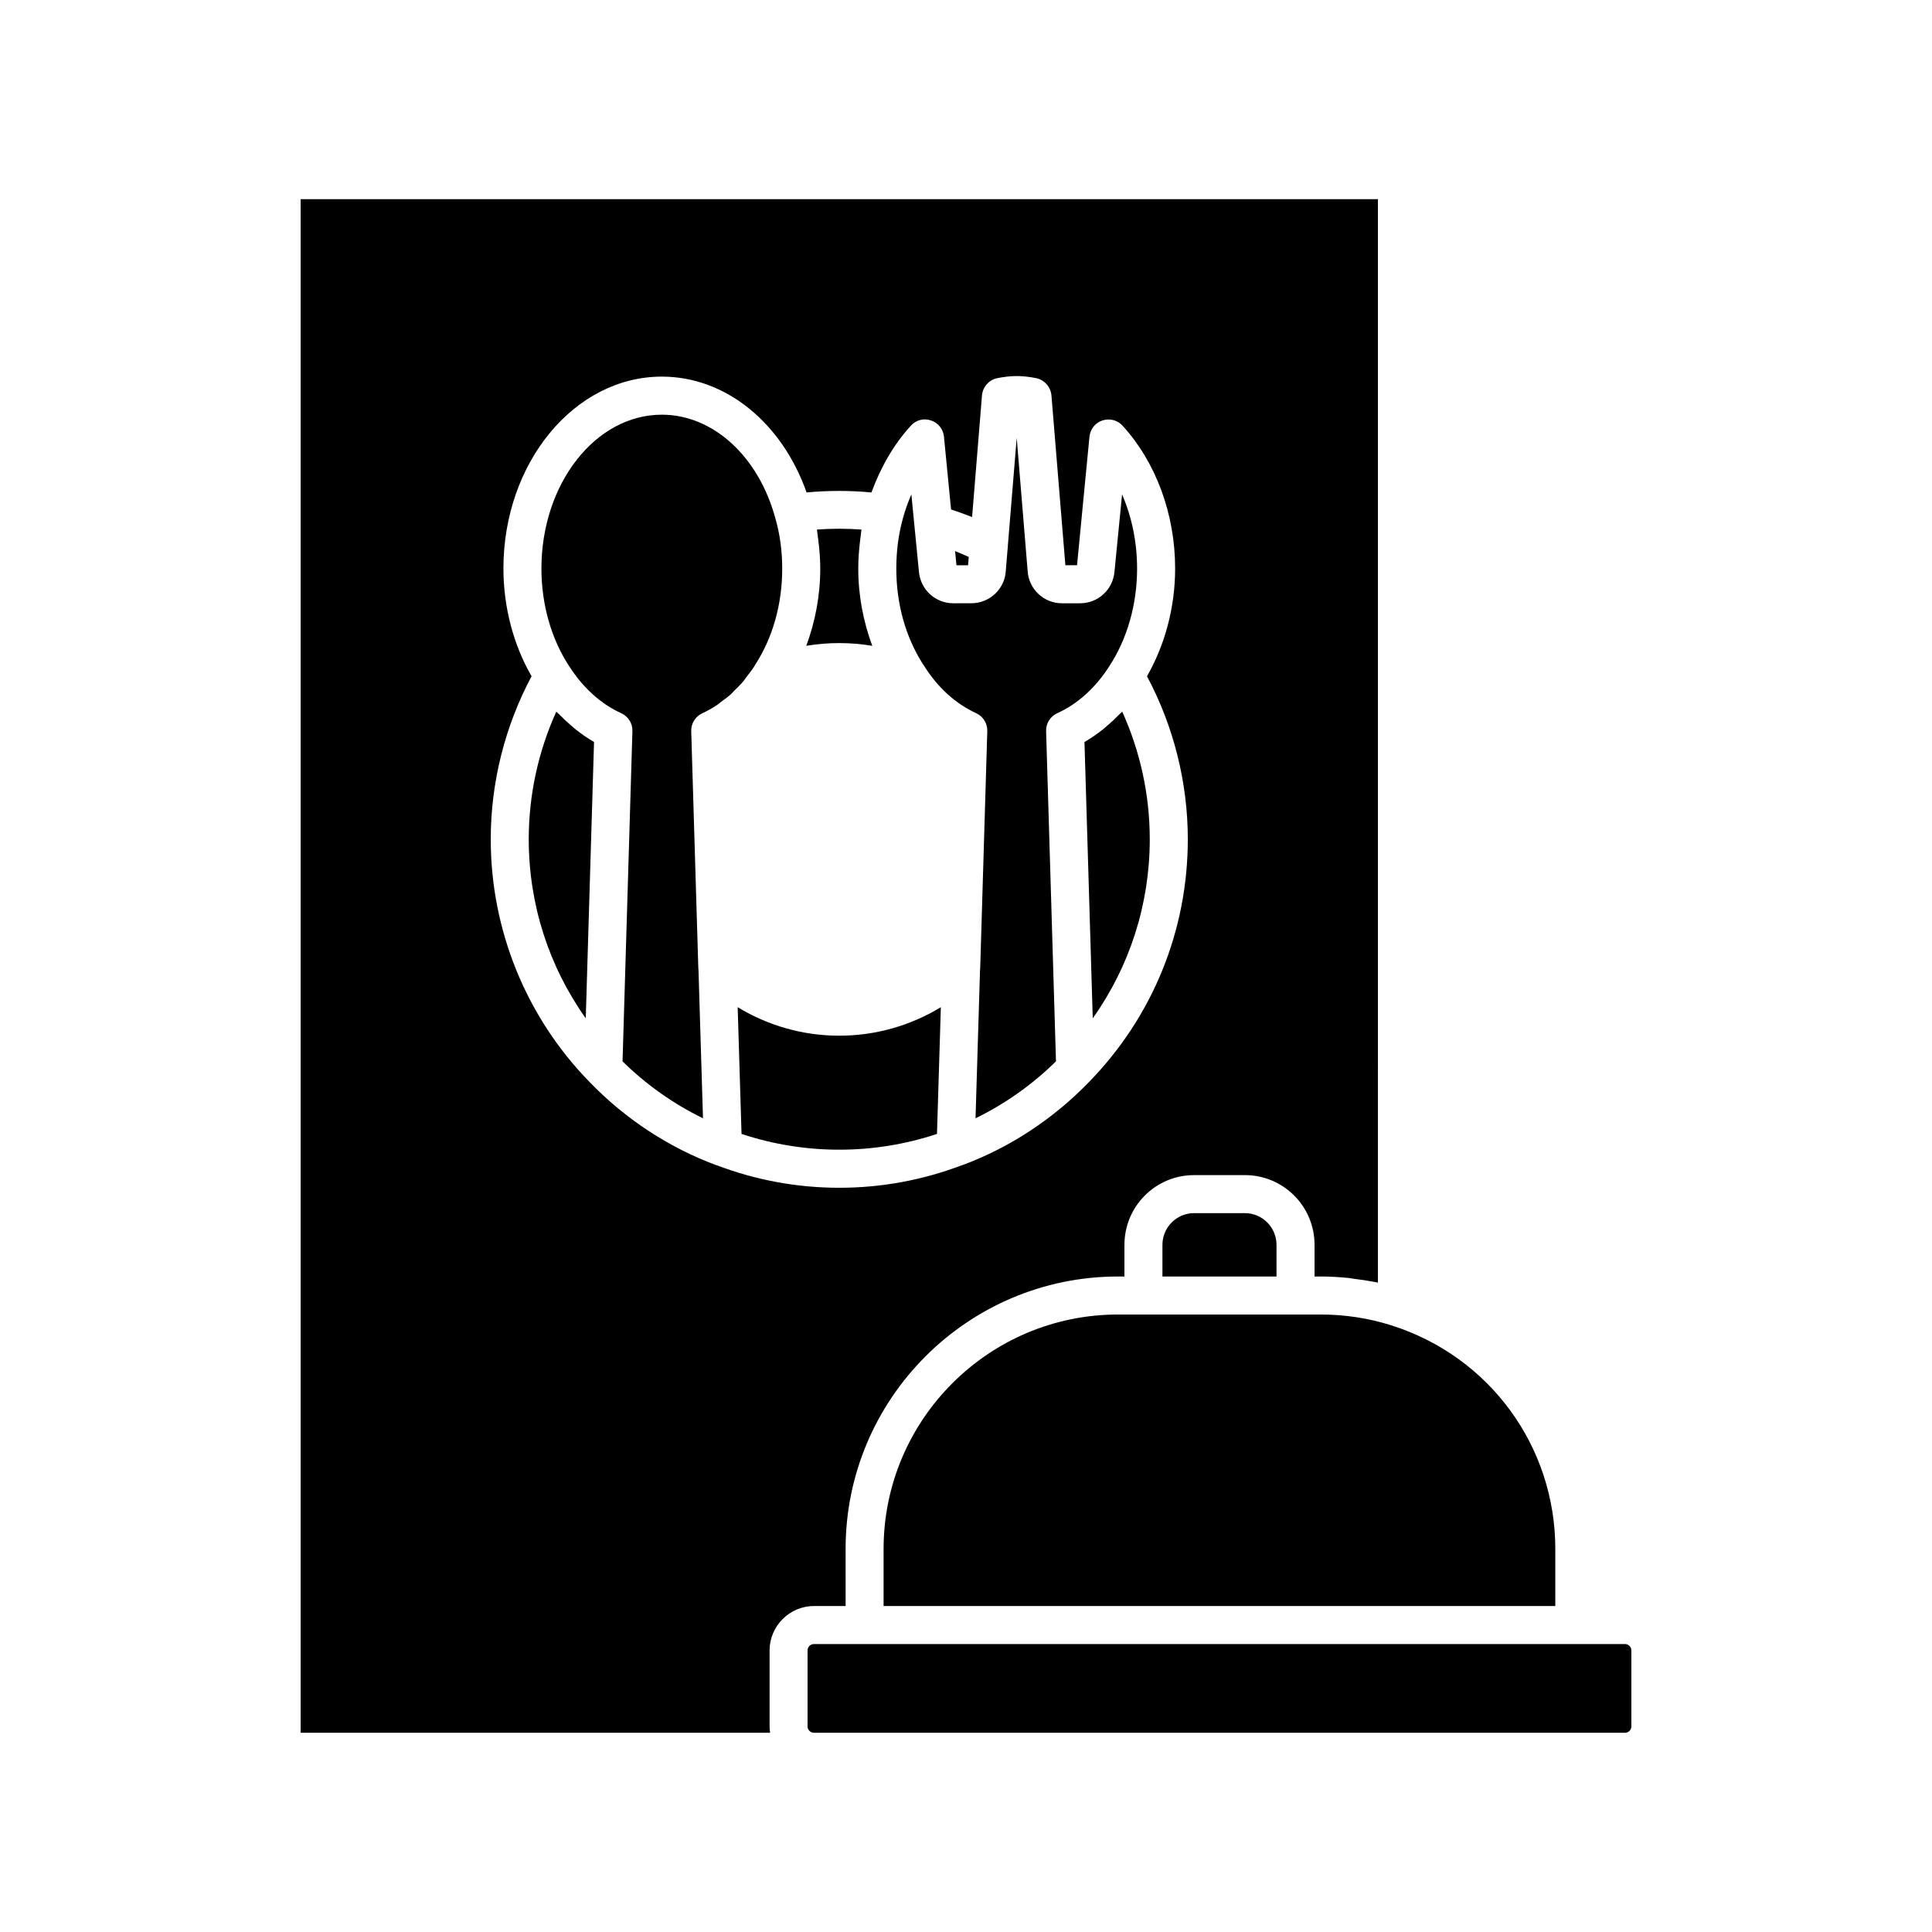
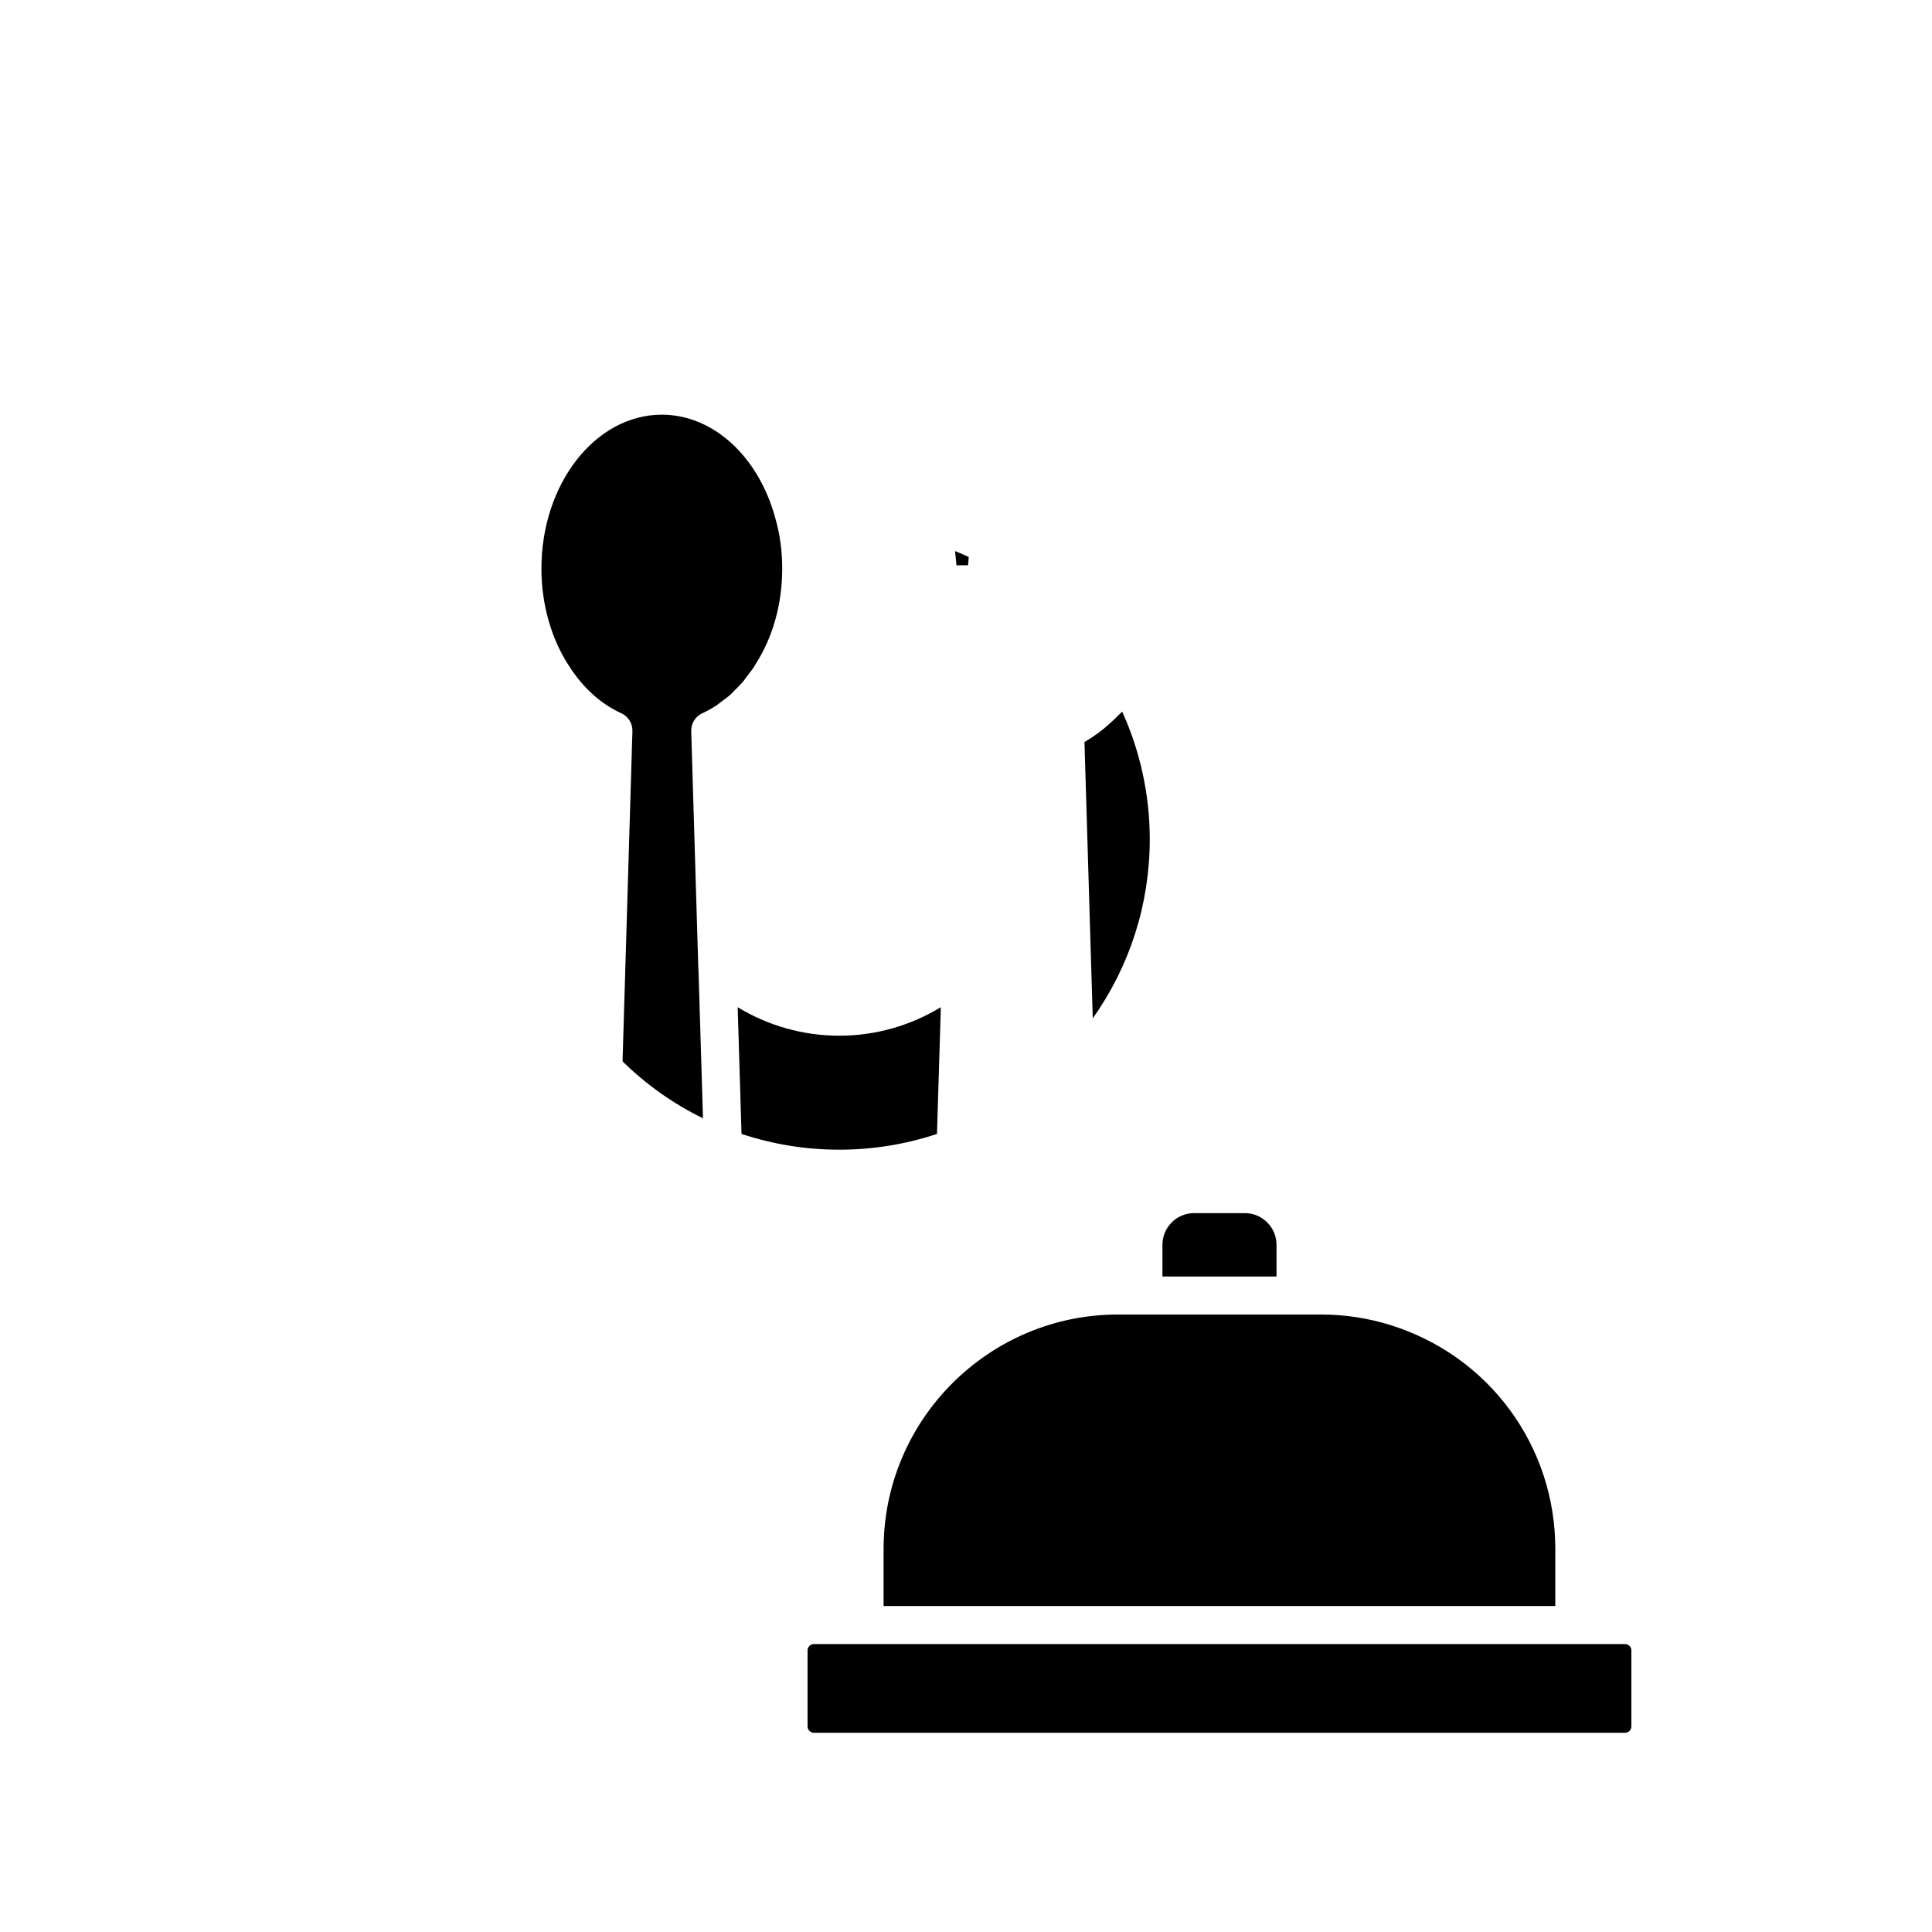
<svg xmlns="http://www.w3.org/2000/svg" fill="#000000" width="800px" height="800px" version="1.1" viewBox="144 144 512 512">
  <g>
    <path d="m400.55 293.8 0.18-2.199c-1.219-0.559-2.426-1.074-3.625-1.559l0.371 3.758z" />
-     <path d="m388.83 320.35c3.582 5.766 8.383 10.141 13.875 12.66 1.844 0.848 2.996 2.711 2.938 4.731l-1.883 62.945c0 0.051-0.031 0.094-0.035 0.145l-1.199 39.523c7.832-3.816 15.082-8.945 21.32-15.09l-2.617-87.523c-0.059-2.035 1.109-3.902 2.965-4.742 5.391-2.434 10.168-6.758 13.809-12.484 4.75-7.246 7.34-16.406 7.34-25.844 0-6.945-1.398-13.684-3.981-19.648l-2.019 20.539c-0.445 4.731-4.363 8.312-9.113 8.312h-4.836c-4.777 0-8.758-3.754-9.059-8.547l-2.898-35.289-2.371 28.879c0 0.02 0.004 0.035 0.004 0.055l-0.539 6.449c-0.297 4.695-4.309 8.449-9.117 8.449l-4.769 0.004c-4.75 0-8.664-3.582-9.117-8.332l-2.008-20.52c-0.871 2-1.621 4.106-2.223 6.285v0.008c-1.176 4.172-1.766 8.664-1.766 13.355 0 9.316 2.422 18.039 7.008 25.262 0.102 0.133 0.199 0.277 0.293 0.418z" />
    <path d="m440.7 333.25c-1.004 1.047-2.055 2.019-3.137 2.945-0.445 0.379-0.871 0.785-1.332 1.145-1.551 1.215-3.156 2.34-4.836 3.293l2.195 73.238c9.809-13.812 15.109-30.27 15.109-47.461 0-11.691-2.508-23.242-7.301-33.816-0.219 0.238-0.473 0.422-0.699 0.656z" />
    <path d="m392.31 444.5 1.023-33.582c-8.047 4.891-17.297 7.551-26.922 7.551s-18.875-2.656-26.922-7.551l1.023 33.582c16.762 5.574 35.035 5.574 51.797 0z" />
-     <path d="m375.16 315.15c-2.359-6.391-3.711-13.27-3.711-20.477 0-2.5 0.195-4.945 0.48-7.356 0.062-0.523 0.121-1.047 0.195-1.566 0.066-0.469 0.098-0.953 0.176-1.418-3.832-0.277-8.016-0.289-11.809 0 0.078 0.457 0.109 0.93 0.18 1.391 0.078 0.527 0.141 1.055 0.207 1.59 0.293 2.41 0.496 4.852 0.496 7.359 0 7.207-1.344 14.09-3.703 20.473 5.789-0.969 11.699-0.965 17.488 0.004z" />
+     <path d="m375.16 315.15z" />
    <path d="m342.06 323.1c0.605-0.797 1.234-1.566 1.789-2.426 0.078-0.156 0.16-0.312 0.254-0.453 4.707-7.277 7.191-16.113 7.191-25.547 0-4.676-0.609-9.156-1.816-13.309-4.453-16.469-16.539-27.469-30.09-27.469-17.594 0-31.906 18.289-31.906 40.777 0 9.441 2.59 18.598 7.301 25.789 3.68 5.785 8.457 10.109 13.848 12.543 1.855 0.84 3.023 2.711 2.965 4.742l-2.617 87.523c6.238 6.144 13.492 11.273 21.32 15.09l-1.199-39.523c-0.004-0.051-0.031-0.094-0.035-0.145l-1.883-62.945c-0.059-2.019 1.094-3.883 2.938-4.731 1.34-0.617 2.641-1.344 3.898-2.18 0.391-0.262 0.746-0.594 1.129-0.875 0.848-0.621 1.699-1.227 2.496-1.941 0.355-0.316 0.668-0.707 1.012-1.043 0.777-0.762 1.562-1.512 2.285-2.367 0.398-0.473 0.742-1.016 1.121-1.512z" />
-     <path d="m295.22 336.15c-1.055-0.902-2.078-1.848-3.059-2.871-0.234-0.246-0.504-0.438-0.734-0.688-4.797 10.574-7.305 22.129-7.305 33.816 0 17.191 5.301 33.648 15.109 47.457l2.195-73.238c-1.676-0.953-3.277-2.074-4.824-3.289-0.477-0.371-0.922-0.789-1.383-1.188z" />
    <path d="m487.32 492.36h-47.023c-34.262 0-62.137 27.875-62.137 62.137v15.113h178.01l0.004-15.113c0-27.25-17.484-51.078-43.5-59.281-6.008-1.898-12.281-2.856-18.637-2.856z" />
-     <path d="m359.7 569.61h8.398l-0.004-15.113c0-39.836 32.379-72.211 72.211-72.211h1.68l0.004-8.398c0-10.211 8.262-18.473 18.473-18.473h13.434c10.211 0 18.473 8.262 18.473 18.473v8.398h1.68c2.285 0 4.566 0.133 6.785 0.336 0.672 0.066 1.277 0.133 1.949 0.27 1.746 0.203 3.559 0.469 5.309 0.805 0.336 0.066 0.738 0.133 1.074 0.203l-0.004-287.11h-285.49v406.41h124.41c-0.066-0.539-0.133-1.145-0.133-1.68v-20.152c0-6.449 5.309-11.758 11.758-11.758zm-25.797-116.82h-0.066c-12.562-4.637-24.184-12.293-33.586-22.035-8.465-8.664-14.98-18.742-19.414-29.625-4.434-10.945-6.785-22.633-6.785-34.727 0-15.047 3.762-29.961 10.816-43.191-4.769-8.262-7.457-18.273-7.457-28.551 0-28.012 18.809-50.852 41.984-50.852 16.93 0 31.84 12.227 38.355 30.699 5.711-0.539 11.621-0.539 17.195 0 2.484-6.785 5.977-12.832 10.48-17.734 1.344-1.477 3.426-2.016 5.309-1.344 1.883 0.605 3.223 2.285 3.426 4.301l1.879 19.277c1.812 0.605 3.695 1.277 5.574 2.016l2.621-32.242c0.203-2.219 1.812-4.098 4.031-4.566 3.828-0.738 6.516-0.738 10.344 0 2.215 0.469 3.828 2.352 4.031 4.566l3.695 45.008h3.09l3.293-34.059c0.203-2.016 1.543-3.695 3.426-4.301 1.879-0.605 3.965-0.133 5.309 1.344 8.863 9.676 13.969 23.445 13.969 37.887 0 10.277-2.688 20.219-7.457 28.551 7.055 13.234 10.816 28.145 10.816 43.191 0 24.117-9.27 47.023-26.199 64.352-9.402 9.742-21.027 17.398-33.586 22.035h-0.066c-10.414 3.965-21.363 5.981-32.516 5.981-11.148 0-22.098-2.016-32.512-5.981z" />
    <path d="m473.89 465.49h-13.434c-4.633 0-8.398 3.766-8.398 8.398v8.398h30.23v-8.398c0-4.633-3.766-8.398-8.398-8.398z" />
    <path d="m574.65 579.69h-214.96c-0.91 0-1.68 0.766-1.68 1.68v20.152c0 0.91 0.766 1.68 1.68 1.68h214.96c0.91 0 1.68-0.766 1.68-1.68v-20.152c0-0.914-0.77-1.68-1.68-1.68z" />
  </g>
</svg>